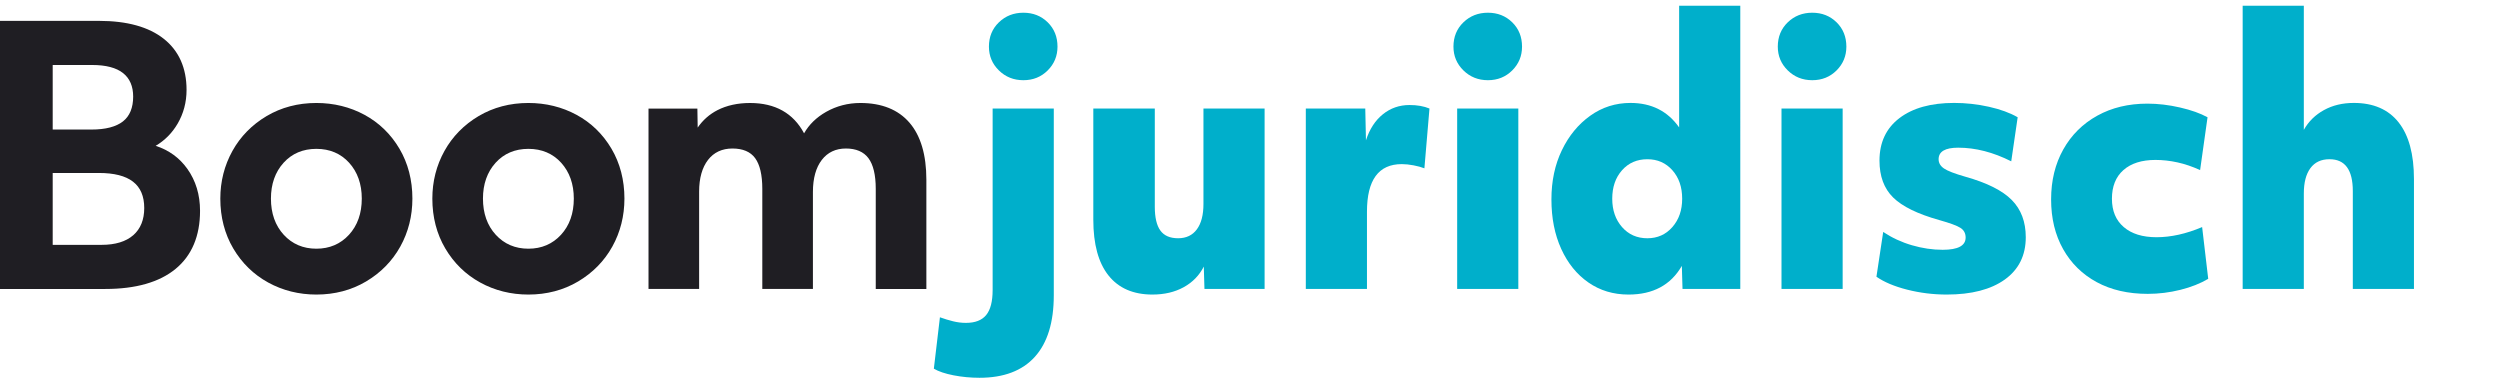
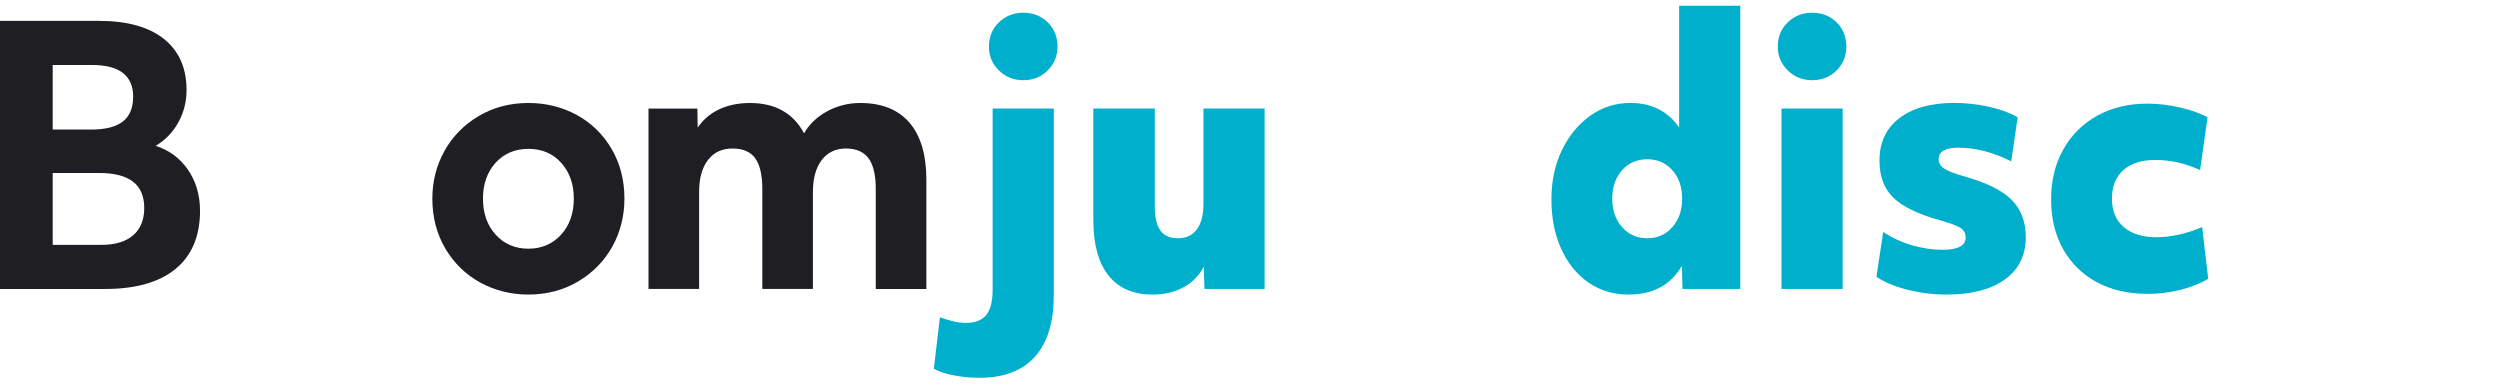
<svg xmlns="http://www.w3.org/2000/svg" viewBox="0 0 450 70" xml:space="preserve" id="svg2" version="1.1">
  <defs id="defs6" />
  <g transform="matrix(1.333,0,0,-1.333,0,68)" id="g10">
    <g transform="scale(0.1)" id="g12">
      <path id="path14" style="fill:#00afcb;fill-opacity:1;fill-rule:nonzero;stroke:none" d="m 1381.91,401.828 c -13.08,0 -24.11,4.402 -33.08,13.223 -8.97,8.808 -13.45,19.508 -13.45,32.097 0,13.223 4.48,24.161 13.45,32.821 8.97,8.66 20,12.98 33.08,12.98 13.07,0 24.02,-4.32 32.85,-12.98 8.82,-8.66 13.22,-19.598 13.22,-32.821 0,-12.589 -4.4,-23.289 -13.22,-32.097 -8.83,-8.821 -19.78,-13.223 -32.85,-13.223 z M 1322.6,0 c -11.86,0 -23.5,1.109 -34.9,3.301 -11.41,2.211 -20.3,5.199 -26.69,8.981 l 8.21,69.398 c 6.09,-2.191 12.01,-4 17.79,-5.418 5.79,-1.422 11.57,-2.133 17.34,-2.133 12.47,0 21.59,3.551 27.37,10.633 5.78,7.078 8.67,18.34 8.67,33.758 v 245.058 h 82.58 V 111.441 c 0,-36.511 -8.52,-64.222 -25.55,-83.113 C 1380.38,9.449 1355.45,0 1322.6,0" />
      <path id="path16" style="fill:#00afcb;fill-opacity:1;fill-rule:nonzero;stroke:none" d="m 1556.18,112.379 c -25.85,0 -45.62,8.57 -59.31,25.742 -13.68,17.149 -20.53,42.258 -20.53,75.309 v 150.148 h 83.03 V 230.91 c 0,-14.488 2.51,-25.199 7.53,-32.109 5.02,-6.942 13,-10.391 23.95,-10.391 10.95,0 19.39,4.012 25.32,12.039 5.93,8.02 8.9,19.43 8.9,34.223 v 128.906 h 82.57 V 119.941 h -81.21 l -0.9,30.207 c -6.09,-11.957 -15.14,-21.238 -27.15,-27.847 -12.02,-6.61 -26.08,-9.922 -42.2,-9.922" />
-       <path id="path18" style="fill:#00afcb;fill-opacity:1;fill-rule:nonzero;stroke:none" d="m 1763.29,119.941 v 243.637 h 80.29 l 0.92,-42.969 c 4.86,15.121 12.47,26.84 22.81,35.18 10.34,8.34 22.35,12.52 36.04,12.52 10.34,0 19.31,-1.579 26.92,-4.731 l -6.85,-80.738 c -3.95,1.57 -8.82,2.91 -14.6,4.012 -5.78,1.109 -11.1,1.648 -15.96,1.648 -31.33,0 -46.99,-21.398 -46.99,-64.199 v -104.36 h -82.58" />
-       <path id="path20" style="fill:#00afcb;fill-opacity:1;fill-rule:nonzero;stroke:none" d="m 1967.67,363.578 h 82.58 V 119.941 h -82.58 z m 41.52,38.25 c -13.08,0 -24.11,4.41 -33.07,13.223 -8.98,8.808 -13.46,19.519 -13.46,32.097 0,13.231 4.48,24.161 13.46,32.832 8.96,8.649 19.99,12.969 33.07,12.969 13.07,0 24.02,-4.32 32.85,-12.969 8.82,-8.671 13.23,-19.601 13.23,-32.832 0,-12.578 -4.41,-23.289 -13.23,-32.097 -8.83,-8.813 -19.78,-13.223 -32.85,-13.223" />
      <path id="path22" style="fill:#00afcb;fill-opacity:1;fill-rule:nonzero;stroke:none" d="m 2224.52,188.398 c 13.69,0 24.93,5.032 33.76,15.114 8.82,10.066 13.23,22.816 13.23,38.25 0,15.726 -4.41,28.558 -13.23,38.476 -8.83,9.922 -20.07,14.871 -33.76,14.871 -13.99,0 -25.4,-4.949 -34.22,-14.871 -8.82,-9.918 -13.23,-22.75 -13.23,-38.476 0,-15.434 4.41,-28.184 13.23,-38.25 8.82,-10.082 20.23,-15.114 34.22,-15.114 z m -25.55,-76.027 c -20.38,0 -38.4,5.43 -54.06,16.289 -15.67,10.871 -27.91,25.981 -36.72,45.34 -8.83,19.359 -13.24,41.629 -13.24,66.809 0,24.871 4.72,47.05 14.15,66.57 9.42,19.531 22.19,35.019 38.32,46.519 16.12,11.481 34.21,17.231 54.29,17.231 28.28,0 50.18,-11.02 65.69,-33.051 v 164.313 h 82.58 V 119.93 h -78.01 l -0.92,31.172 c -14.9,-25.821 -38.93,-38.731 -72.08,-38.731" />
      <path id="path24" style="fill:#00afcb;fill-opacity:1;fill-rule:nonzero;stroke:none" d="m 2405.63,363.578 h 82.58 V 119.941 h -82.58 z m 41.52,38.25 c -13.08,0 -24.11,4.41 -33.08,13.223 -8.97,8.808 -13.45,19.519 -13.45,32.097 0,13.231 4.48,24.161 13.45,32.832 8.97,8.649 20,12.969 33.08,12.969 13.07,0 24.02,-4.32 32.85,-12.969 8.82,-8.671 13.22,-19.601 13.22,-32.832 0,-12.578 -4.4,-23.289 -13.22,-32.097 -8.83,-8.813 -19.78,-13.223 -32.85,-13.223" />
      <path id="path26" style="fill:#00afcb;fill-opacity:1;fill-rule:nonzero;stroke:none" d="m 2628.72,112.379 c -18.25,0 -36.04,2.211 -53.38,6.609 -17.33,4.41 -31.18,10.231 -41.51,17.473 l 9.12,60.437 c 11.86,-7.867 24.78,-13.859 38.78,-17.937 13.98,-4.09 27.83,-6.141 41.52,-6.141 20.68,0 31.02,5.508 31.02,16.532 0,5.668 -2.28,9.988 -6.84,12.976 -4.57,2.992 -14.15,6.531 -28.75,10.633 -29.19,8.18 -49.96,18.34 -62.27,30.461 -12.32,12.098 -18.48,28.719 -18.48,49.808 0,24.551 8.97,43.668 26.91,57.372 17.94,13.687 42.59,20.539 73.91,20.539 15.81,0 31.48,-1.743 47,-5.2 15.51,-3.461 28.43,-8.191 38.78,-14.171 l -8.68,-59.489 c -24.33,12.278 -48.2,18.418 -71.62,18.418 -17.64,0 -26.46,-5.199 -26.46,-15.59 0,-5.031 2.42,-9.199 7.3,-12.507 4.86,-3.301 14.44,-7.012 28.74,-11.09 29.2,-8.192 50.11,-18.653 62.73,-31.41 12.62,-12.743 18.93,-29.512 18.93,-50.282 0,-24.55 -9.43,-43.601 -28.28,-57.14 -18.87,-13.52 -45.02,-20.301 -78.47,-20.301" />
      <path id="path28" style="fill:#00afcb;fill-opacity:1;fill-rule:nonzero;stroke:none" d="m 2900.17,113.32 c -26.46,0 -49.43,5.27 -68.89,15.821 -19.47,10.539 -34.6,25.418 -45.39,44.621 -10.8,19.199 -16.2,41.547 -16.2,67.047 0,25.5 5.48,48 16.43,67.519 10.94,19.512 26.23,34.711 45.85,45.57 19.61,10.864 42.19,16.293 67.74,16.293 14.29,0 28.97,-1.73 44.02,-5.203 15.06,-3.468 27.45,-7.867 37.19,-13.218 l -10.04,-71.301 c -10.34,4.722 -20.53,8.179 -30.56,10.39 -10.04,2.2 -19.93,3.313 -29.66,3.313 -18.55,0 -33,-4.57 -43.34,-13.703 -10.34,-9.129 -15.51,-22.028 -15.51,-38.707 0,-16.383 5.32,-29.121 15.97,-38.25 10.64,-9.141 25.39,-13.711 44.25,-13.711 19.46,0 39.99,4.57 61.59,13.711 l 8.21,-69.891 c -10.65,-6.301 -23.19,-11.262 -37.64,-14.871 -14.44,-3.609 -29.12,-5.43 -44.02,-5.43" />
-       <path id="path30" style="fill:#00afcb;fill-opacity:1;fill-rule:nonzero;stroke:none" d="m 3028.36,119.941 v 382.457 h 82.58 V 334.781 c 6.38,11.328 15.43,20.231 27.14,26.68 11.71,6.449 25.16,9.68 40.38,9.68 26.46,0 46.6,-8.743 60.44,-26.211 13.84,-17.489 20.76,-43.051 20.76,-76.731 V 119.941 h -82.57 v 132.207 c 0,28.641 -10.5,42.973 -31.48,42.973 -11.26,0 -19.85,-4.019 -25.78,-12.051 -5.93,-8.019 -8.89,-19.429 -8.89,-34.218 V 119.941 h -82.58" />
      <path id="path32" style="fill:#1f1e23;fill-opacity:1;fill-rule:nonzero;stroke:none" d="m 71.16,335.199 h 52.461 c 18.82,0 33.078,3.692 42.379,10.961 9.172,7.18 13.82,18.469 13.82,33.57 0,13.848 -4.57,24.508 -13.601,31.68 -9.141,7.27 -23.16,10.949 -41.66,10.949 H 71.16 Z m 0,-155.699 h 66.012 c 18.476,0 32.867,4.379 42.769,13.02 9.84,8.582 14.829,20.929 14.829,36.691 0,31.867 -20.071,47.348 -61.34,47.348 H 71.16 Z M 142.301,119.922 H 0 v 362.019 h 133.898 c 37.582,0 66.93,-8.14 87.231,-24.203 20.422,-16.148 30.781,-39.379 30.781,-69.047 0,-16.589 -4.09,-31.961 -12.148,-45.691 -7.371,-12.551 -17.301,-22.57 -29.571,-29.789 17.789,-5.75 32.18,-16.199 42.789,-31.102 11.372,-15.949 17.141,-35.019 17.141,-56.66 0,-34.051 -11.141,-60.449 -33.09,-78.469 -21.851,-17.96 -53.722,-27.058 -94.73,-27.058" />
-       <path id="path34" style="fill:#1f1e23;fill-opacity:1;fill-rule:nonzero;stroke:none" d="m 427.199,309.121 c -18.09,0 -32.98,-6.32 -44.269,-18.781 -11.328,-12.52 -17.071,-28.801 -17.071,-48.391 0,-19.91 5.821,-36.347 17.289,-48.847 11.43,-12.473 26.25,-18.801 44.043,-18.801 17.789,0 32.61,6.328 44.047,18.801 11.473,12.5 17.293,28.937 17.293,48.847 0,19.59 -5.742,35.871 -17.07,48.391 -11.281,12.461 -26.172,18.781 -44.262,18.781 z m 0,-196.75 c -23.539,0 -45.418,5.469 -65.051,16.258 -19.648,10.793 -35.5,26.242 -47.117,45.93 -11.621,19.671 -17.519,42.339 -17.519,67.39 0,23.153 5.5,44.781 16.328,64.301 10.832,19.52 26.371,35.371 46.16,47.121 19.801,11.738 42.41,17.699 67.199,17.699 23.52,0 45.41,-5.39 65.039,-16.011 19.653,-10.649 35.5,-26.028 47.133,-45.7 11.617,-19.687 17.508,-42.371 17.508,-67.398 0,-23.461 -5.488,-45.25 -16.328,-64.762 -10.84,-19.527 -26.371,-35.379 -46.16,-47.121 -19.801,-11.75 -42.411,-17.707 -67.192,-17.707" />
      <path id="path36" style="fill:#1f1e23;fill-opacity:1;fill-rule:nonzero;stroke:none" d="m 713.5,309.121 c -18.09,0 -32.98,-6.32 -44.27,-18.781 -11.32,-12.52 -17.07,-28.801 -17.07,-48.391 0,-19.91 5.82,-36.347 17.301,-48.847 11.43,-12.473 26.25,-18.801 44.039,-18.801 17.789,0 32.602,6.328 44.039,18.801 11.481,12.5 17.301,28.937 17.301,48.847 0,19.59 -5.75,35.871 -17.07,48.391 -11.29,12.461 -26.18,18.781 -44.27,18.781 z m 0,-196.75 c -23.539,0 -45.422,5.469 -65.051,16.258 -19.64,10.793 -35.5,26.242 -47.121,45.93 -11.629,19.671 -17.519,42.339 -17.519,67.39 0,23.153 5.5,44.781 16.332,64.301 10.839,19.52 26.371,35.371 46.14,47.121 19.821,11.738 42.43,17.699 67.219,17.699 23.531,0 45.41,-5.39 65.039,-16.011 19.652,-10.649 35.512,-26.028 47.133,-45.7 11.617,-19.687 17.519,-42.371 17.519,-67.398 0,-23.461 -5.5,-45.25 -16.332,-64.762 -10.847,-19.527 -26.379,-35.379 -46.16,-47.121 -19.808,-11.75 -42.41,-17.707 -67.199,-17.707" />
      <path id="path38" style="fill:#1f1e23;fill-opacity:1;fill-rule:nonzero;stroke:none" d="m 1250.91,119.922 h -68.35 V 255.16 c 0,18.711 -3.34,32.649 -9.93,41.442 -6.48,8.617 -16.71,12.988 -30.39,12.988 -13.7,0 -24.63,-5.168 -32.5,-15.371 -7.97,-10.328 -12.02,-24.899 -12.02,-43.297 V 119.93 h -68.35 v 135.23 c 0,18.719 -3.26,32.66 -9.7,41.449 -6.33,8.621 -16.63,12.981 -30.619,12.981 -14,0 -25.102,-5.168 -32.973,-15.371 -7.969,-10.328 -12.019,-24.75 -12.019,-42.828 V 119.93 h -68.348 v 243.582 h 65.988 l 0.41,-25.672 c 6.942,10.121 15.942,18.039 26.782,23.59 12.488,6.379 27.289,9.621 43.979,9.621 33.91,0 58.42,-13.77 72.9,-40.949 6.7,11.82 16.68,21.539 29.71,28.937 14.05,7.973 29.66,12.02 46.38,12.02 28.72,0 51,-8.93 66.21,-26.547 15.16,-17.551 22.84,-43.473 22.84,-77.082 V 119.922" />
    </g>
  </g>
</svg>